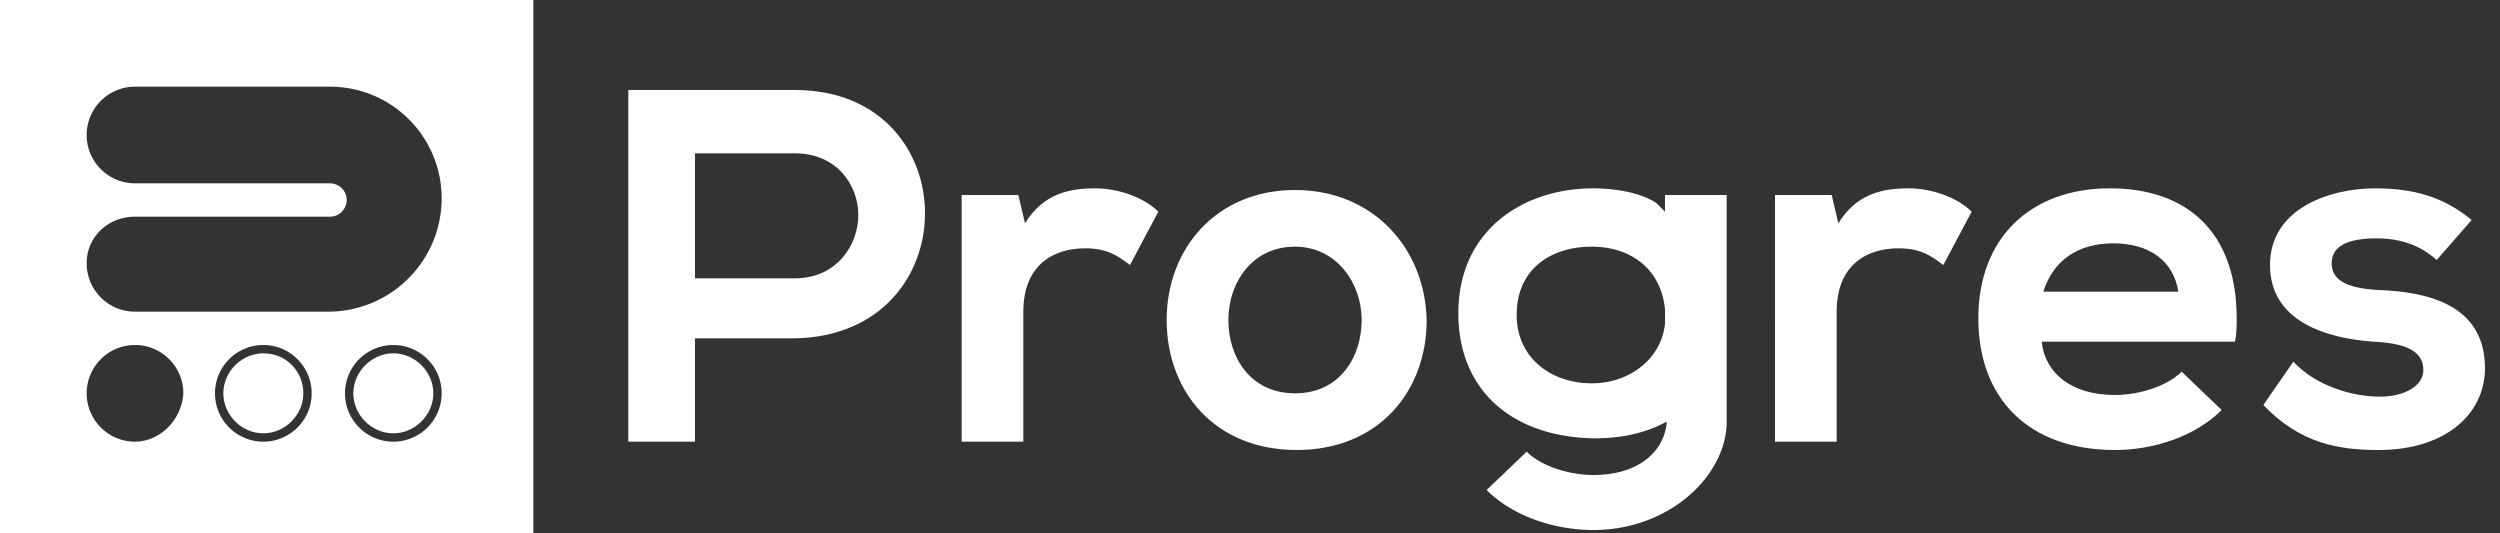
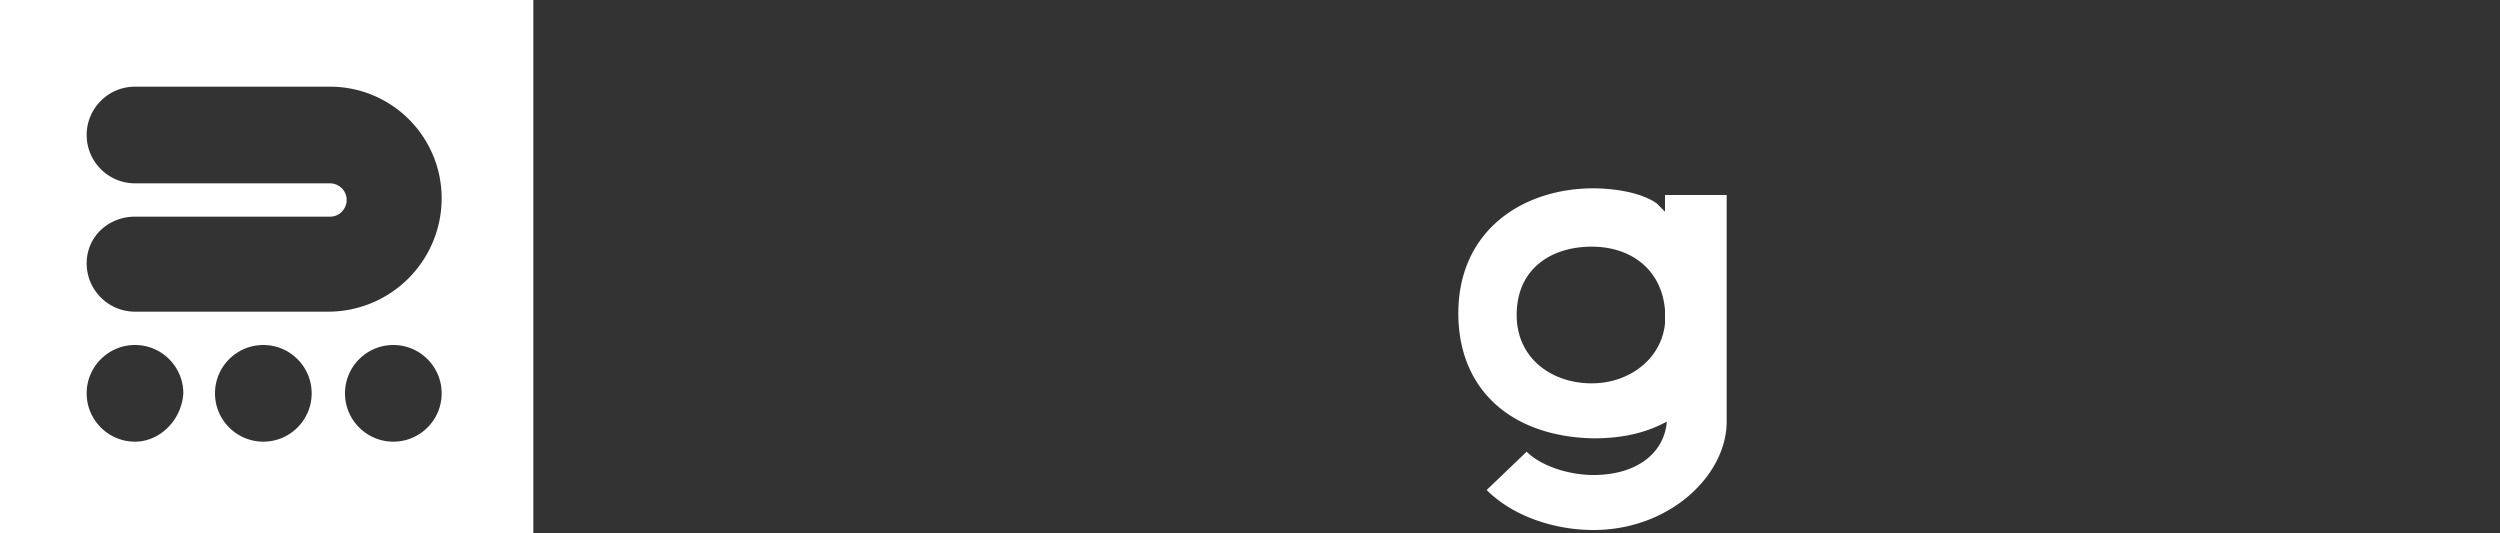
<svg xmlns="http://www.w3.org/2000/svg" width="150" height="32" fill="#fff">
  <rect width="100%" height="100%" fill="#333333" stroke="none" />
-   <path d="M47.7 5.4h-10v21.1h4 0v-6.2h6c5.2-.1 7.8-3.8 7.8-7.5s-2.6-7.4-7.8-7.4zm0 11.3h-6V9.2h6c2.5 0 3.8 1.9 3.8 3.7s-1.3 3.8-3.8 3.8zm13.8-3.3c1.1-1.8 2.7-2.1 4.2-2.1s3 .6 3.8 1.4l-1.7 3.2c-.8-.6-1.4-1-2.7-1-1.9 0-3.7 1-3.7 3.8v7.8h-3.7V11.7h3.4l.4 1.7h0zm16.2-2c-4.7 0-7.7 3.5-7.7 7.8s2.9 7.8 7.8 7.8 7.8-3.5 7.8-7.8c-.1-4.3-3.2-7.8-7.9-7.8zm0 12.2c-2.7 0-4-2.2-4-4.4s1.4-4.4 4-4.4c2.5 0 4 2.2 4 4.4s-1.3 4.4-4 4.4zm32.6-10.2c1.1-1.8 2.7-2.1 4.2-2.1s3 .6 3.8 1.4l-1.7 3.2c-.8-.6-1.4-1-2.7-1-1.9 0-3.7 1-3.7 3.8v7.8h-3.7V11.7h3.4l.4 1.7zm23.9 5.7c0-5.2-3-7.8-7.6-7.8-4.8 0-7.9 3-7.9 7.8s3 7.9 8.2 7.9c2.3 0 4.8-.8 6.4-2.4l-2.4-2.3c-.9.9-2.6 1.4-4 1.4h0 0c-2.6 0-4.2-1.3-4.4-3.2h11.6c.1-.5.1-.9.1-1.4zm-11.6-1.6c.6-1.9 2.1-2.9 4.2-2.9s3.6 1 3.9 2.9h-8.1zm20-3.2c-1.8 0-2.7.5-2.7 1.5s.9 1.5 2.8 1.6c2.8.1 6.4.8 6.4 4.7 0 2.6-2.2 4.9-6.4 4.9-2.4 0-4.7-.4-6.9-2.7l1.8-2.6c1.4 1.5 3.6 2.1 5.2 2.1 1.4 0 2.6-.6 2.6-1.6s-.8-1.6-3-1.7c-2.8-.2-6.2-1.2-6.2-4.6s3.6-4.6 6.3-4.6c2.3 0 4.1.5 5.8 1.9l-2.1 2.4c-1-.9-2.2-1.3-3.6-1.3h0 0zM15.8 21.2c-1.3 0-2.4 1.1-2.4 2.4s1.1 2.4 2.4 2.4 2.4-1.1 2.4-2.4-1-2.4-2.4-2.4zm7.8 0c-1.3 0-2.4 1.1-2.4 2.4s1.1 2.4 2.4 2.4 2.4-1.1 2.4-2.4-1.1-2.4-2.4-2.4z" />
  <path d="M0 0v32h32V0H0zm8.1 26.5c-1.6 0-2.9-1.3-2.9-2.9s1.3-2.9 2.9-2.9S11 22 11 23.6c-.1 1.6-1.4 2.9-2.9 2.9zm7.7 0c-1.6 0-2.9-1.3-2.9-2.9s1.3-2.9 2.9-2.9 2.9 1.3 2.9 2.9-1.3 2.9-2.9 2.9zm7.8 0c-1.6 0-2.9-1.3-2.9-2.9s1.3-2.9 2.9-2.9 2.9 1.3 2.9 2.9-1.3 2.9-2.9 2.9zm-3.9-7.8H8.1c-1.6 0-2.9-1.3-2.9-2.9S6.5 13 8.1 13h11.7c.6 0 1-.5 1-1 0-.6-.5-1-1-1H8.1c-1.6 0-2.9-1.3-2.9-2.9s1.3-2.9 2.9-2.9h11.7 0 0a6.7 6.7 0 0 1 6.7 6.7 6.81 6.81 0 0 1-6.8 6.8zm83.9.9v-.7-.6-6.6h-3.7v1l-.5-.5c-1-.7-2.7-.9-3.8-.9-4.2 0-8.1 2.5-8.1 7.5 0 4.6 3.2 7.4 8.1 7.5h0 0 0c1.7 0 3.1-.3 4.4-1v.1c-.2 1.8-1.8 3.1-4.4 3.1-1.4 0-3.1-.5-4-1.4l-2.4 2.3c1.6 1.6 4.1 2.4 6.4 2.4 4.6 0 8-3.3 8-6.5v-5.7zM95.5 23c-2.4 0-4.5-1.5-4.5-4.1 0-2.8 2.1-4.1 4.5-4.1s4.2 1.4 4.4 3.8v.8c-.2 2.1-2.1 3.6-4.4 3.6h0z" />
</svg>